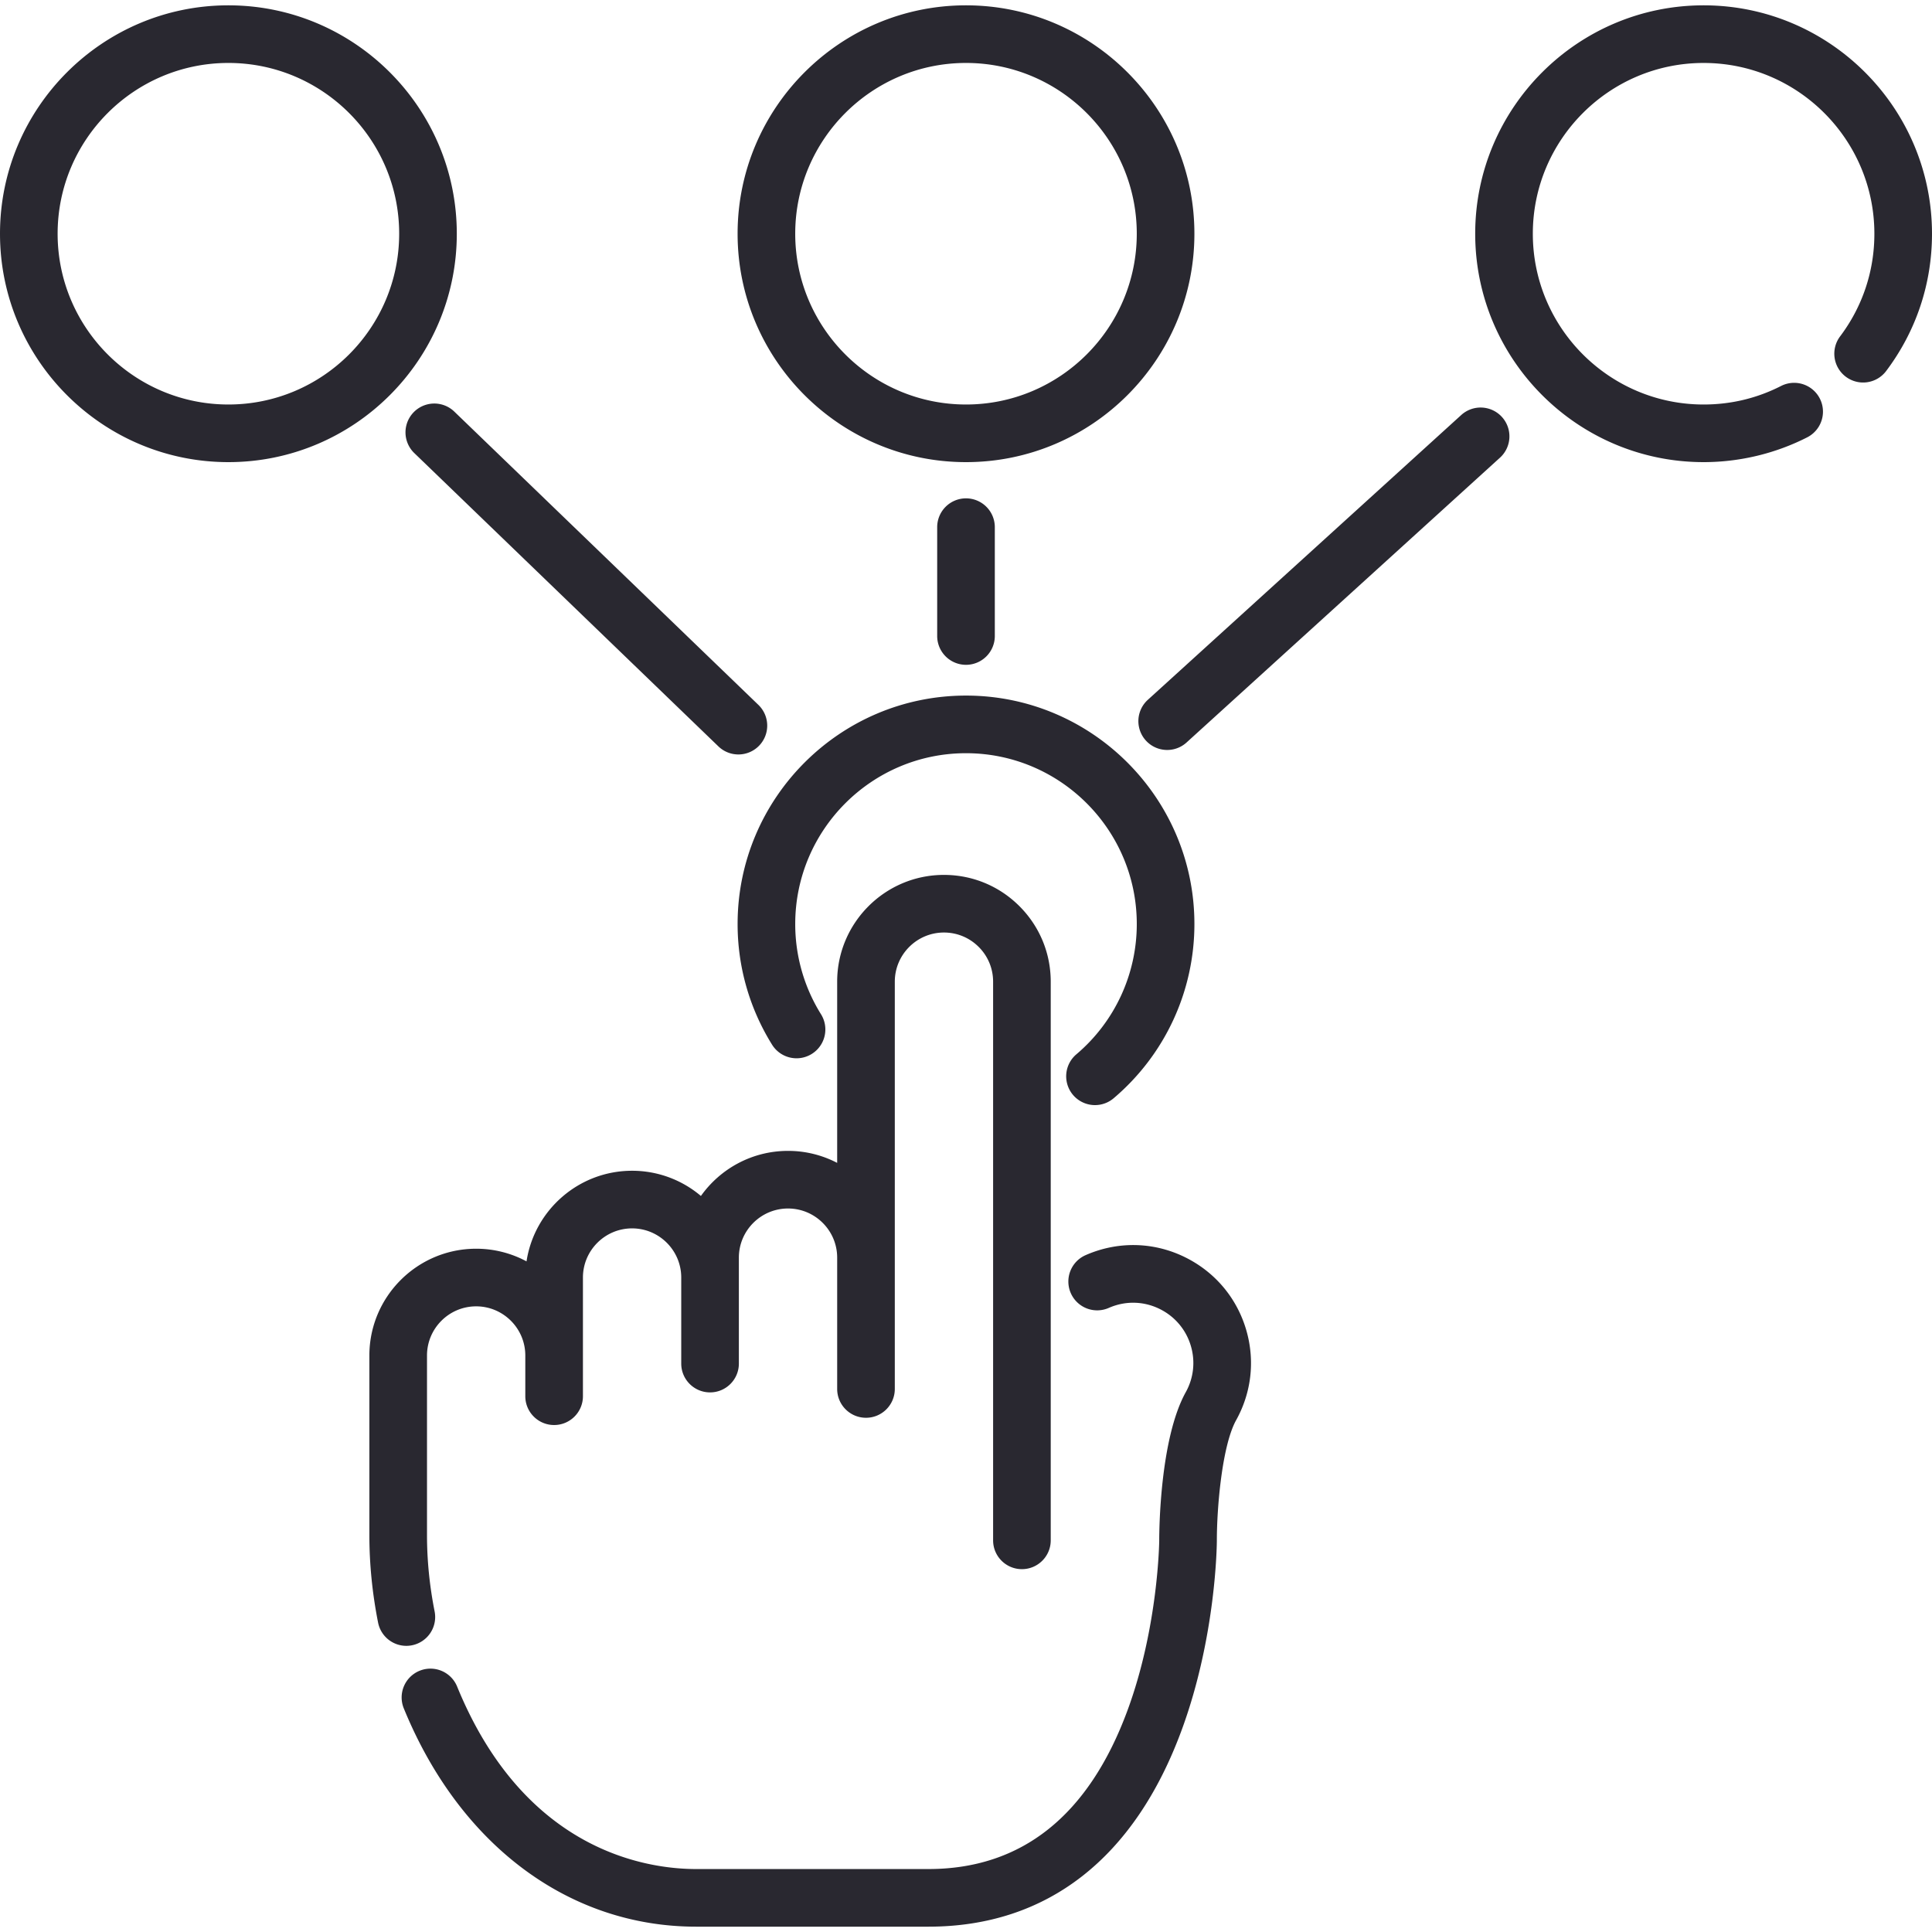
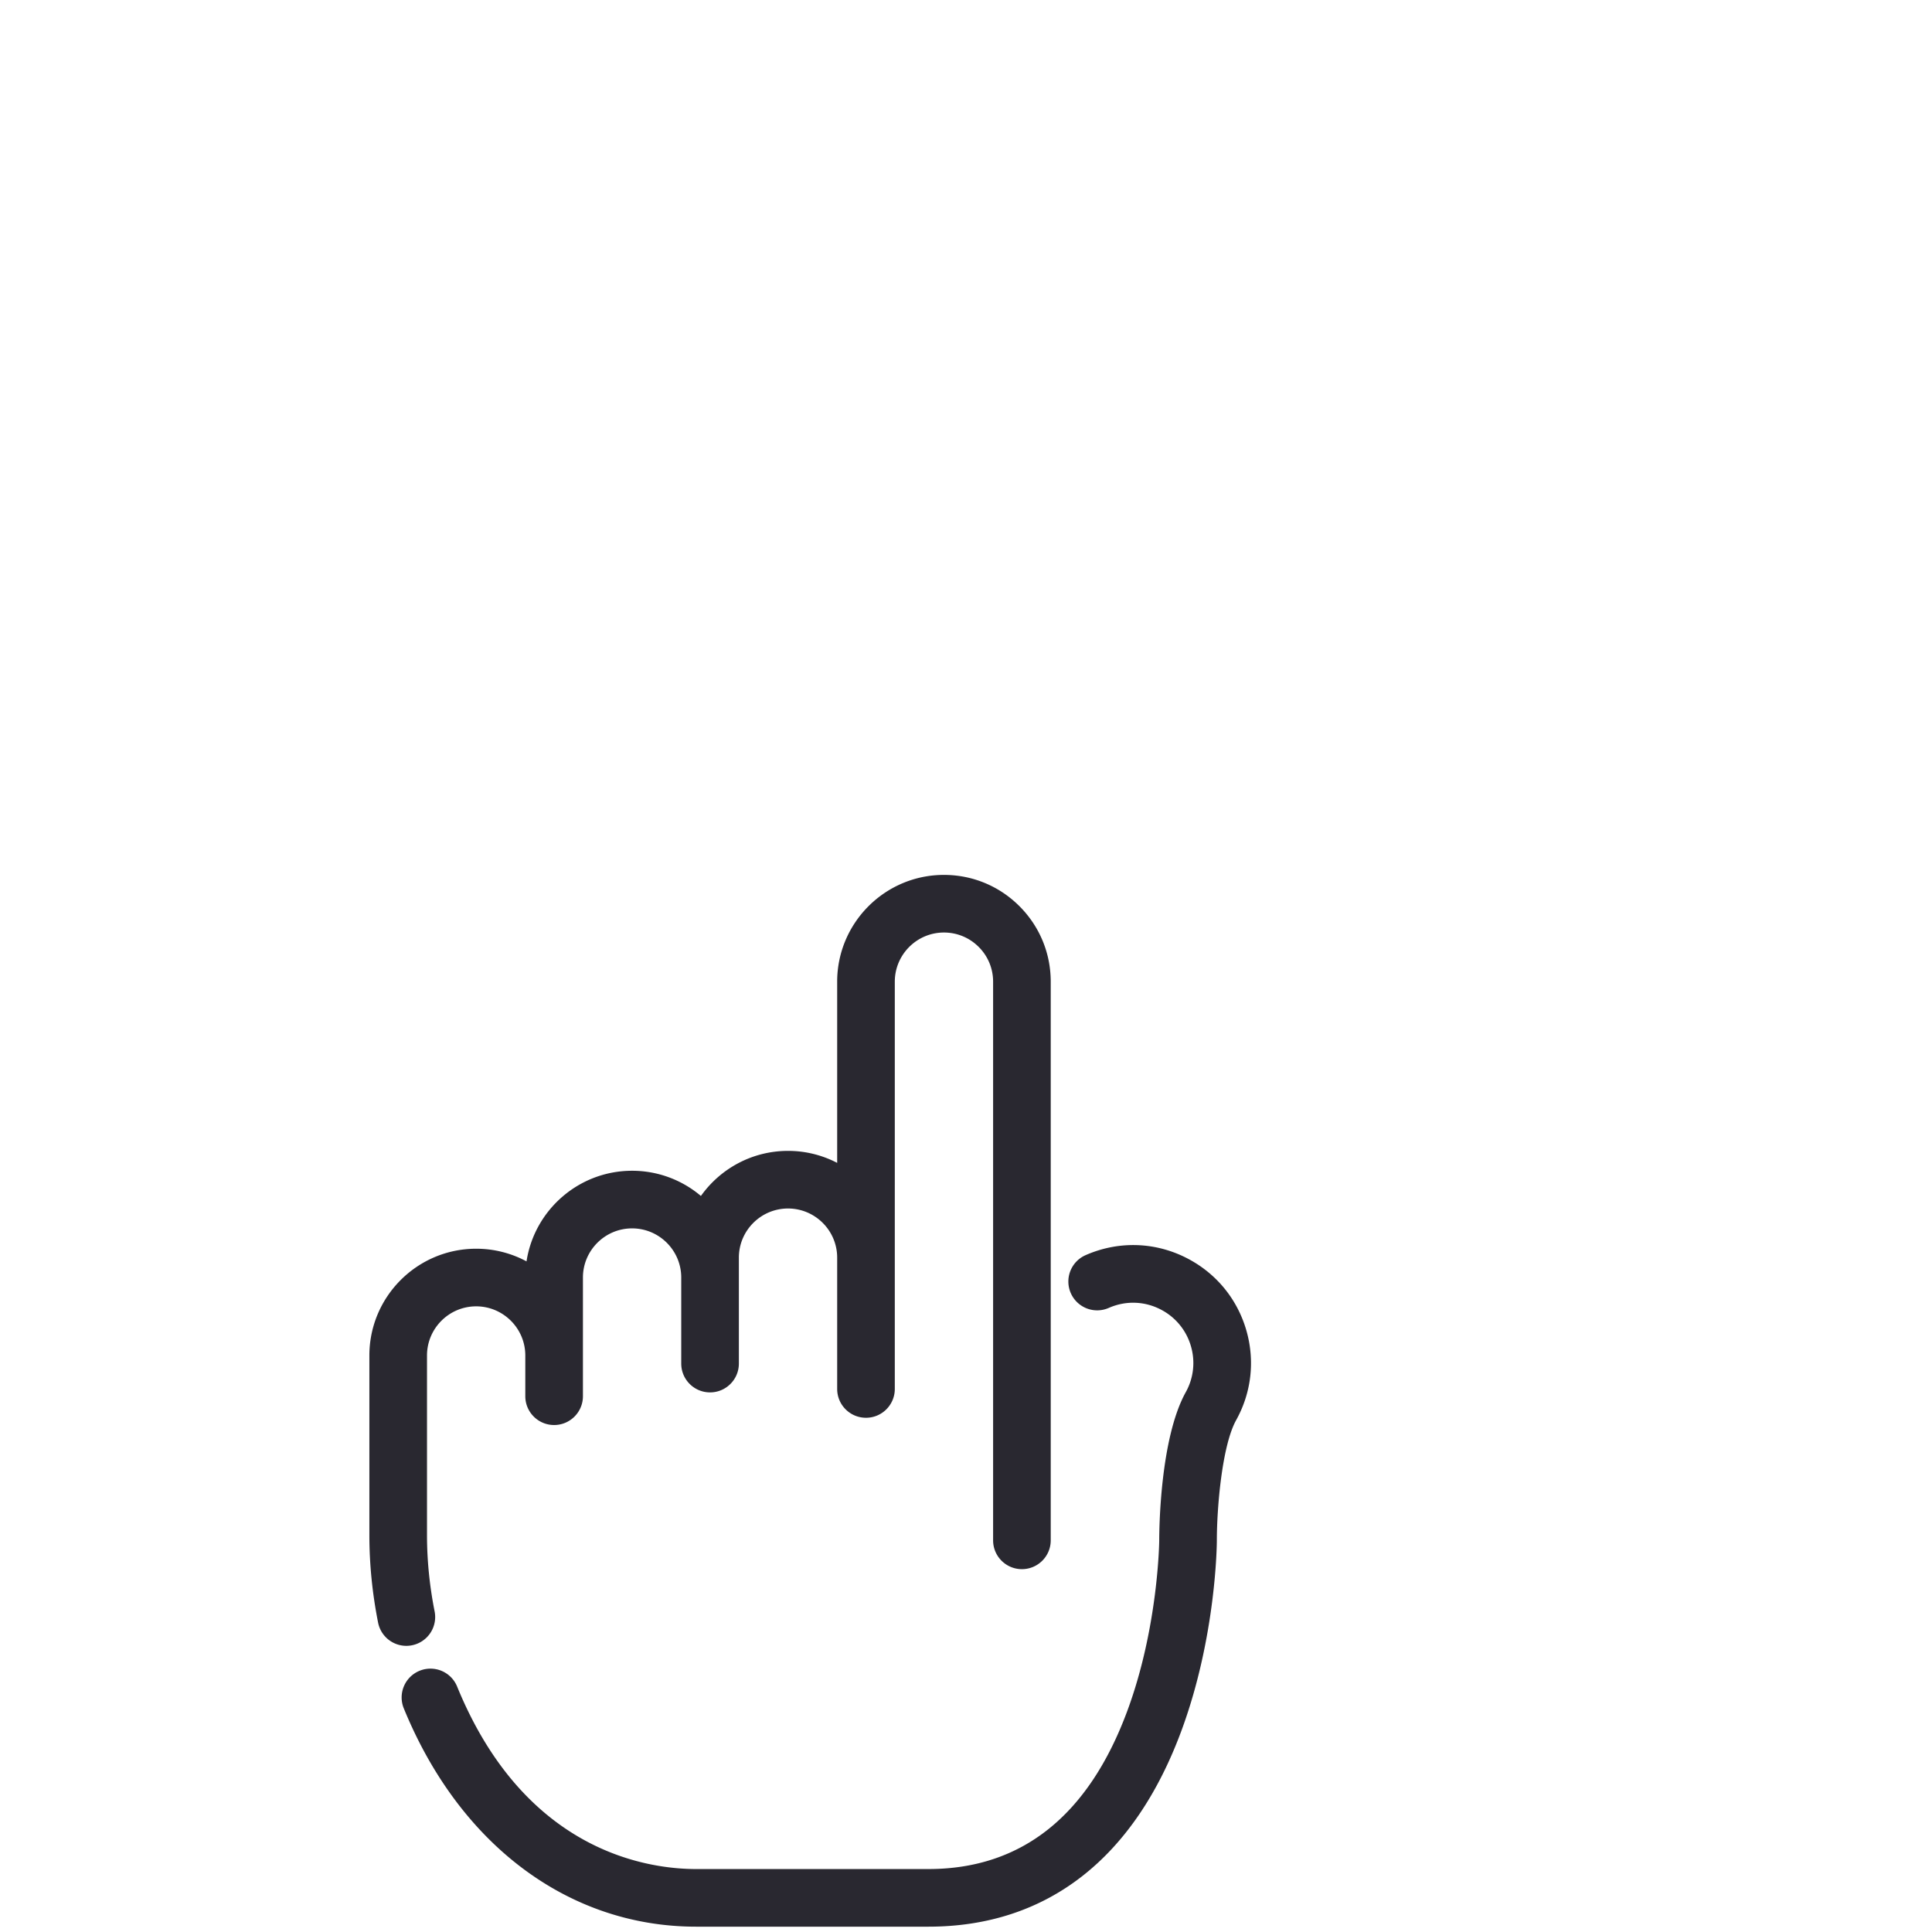
<svg xmlns="http://www.w3.org/2000/svg" version="1.1" width="512" height="512" x="0" y="0" viewBox="0 0 512 512" style="enable-background:new 0 0 512 512" xml:space="preserve" class="">
  <g>
    <path d="M330.308 352.612c-2.298-8.018-7.579-14.663-14.874-18.709-8.613-4.78-18.727-5.242-27.749-1.27a7.634 7.634 0 0 0-3.911 10.065 7.633 7.633 0 0 0 10.066 3.91c4.614-2.032 9.783-1.796 14.186.647a15.855 15.855 0 0 1 7.6 9.561 15.837 15.837 0 0 1-1.388 12.129c-6.85 12.354-7.033 36.622-7.031 39.302-.001.227-.243 22.927-8.428 45.077-10.294 27.864-28.044 41.992-52.754 41.992h-61.543c-13.101 0-45.499-4.713-63.339-48.362a7.633 7.633 0 0 0-9.956-4.179 7.633 7.633 0 0 0-4.179 9.957c14.806 36.227 43.768 57.855 77.475 57.855h61.543c31.444 0 54.687-18.099 67.215-52.342 9.014-24.635 9.232-48.897 9.237-49.959-.005-8.77 1.378-25.195 5.114-31.932 4.049-7.293 5.012-15.725 2.716-23.742z" fill="#292830" data-original="#000000" />
    <path d="M270.161 240.147c-5.346-5.345-12.45-8.289-20.006-8.289-15.591 0-28.284 12.684-28.295 28.281v48.037a28.133 28.133 0 0 0-13.027-3.18c-9.517 0-17.952 4.723-23.084 11.947a28.177 28.177 0 0 0-18.24-6.679c-14.147 0-25.903 10.435-27.974 24.013a28.126 28.126 0 0 0-13.35-3.352c-15.603 0-28.297 12.694-28.297 28.297v47.655c0 7.615.778 15.4 2.31 23.137a7.639 7.639 0 0 0 7.483 6.153 7.695 7.695 0 0 0 1.492-.149 7.636 7.636 0 0 0 6.006-8.973c-1.34-6.762-2.019-13.548-2.019-20.169v-47.655c0-7.183 5.844-13.026 13.026-13.026 7.183 0 13.026 5.844 13.026 13.026v10.79c0 4.217 3.418 7.636 7.636 7.636s7.636-3.419 7.636-7.636V338.56c0-7.182 5.844-13.026 13.026-13.026 7.183 0 13.026 5.844 13.026 13.026v22.802c0 4.217 3.418 7.636 7.636 7.636s7.636-3.419 7.636-7.636v-28.07c0-7.183 5.844-13.026 13.026-13.026 7.184 0 13.027 5.844 13.027 13.026v34.797c0 4.217 3.418 7.636 7.636 7.636s7.636-3.419 7.636-7.636V260.144c.005-7.176 5.848-13.016 13.024-13.016 3.477 0 6.748 1.356 9.209 3.816a12.939 12.939 0 0 1 3.817 9.21v148.053c0 4.217 3.418 7.636 7.636 7.636s7.636-3.419 7.636-7.636V260.155c-.004-7.556-2.948-14.662-8.294-20.008z" fill="#292830" data-original="#000000" />
-     <path d="M256.002 184.336c-33.375 0-60.528 27.153-60.528 60.529a60.397 60.397 0 0 0 9.208 32.108 7.637 7.637 0 0 0 12.941-8.11 45.126 45.126 0 0 1-6.878-23.998c0-24.955 20.301-45.258 45.257-45.258 24.955 0 45.257 20.302 45.257 45.258a45.21 45.21 0 0 1-16.011 34.539 7.635 7.635 0 1 0 9.875 11.649c13.605-11.533 21.407-28.368 21.407-46.188-.001-33.376-27.154-60.529-60.528-60.529zM256 1.413c-33.375 0-60.528 27.153-60.528 60.528 0 33.376 27.153 60.529 60.528 60.529s60.528-27.153 60.528-60.529S289.375 1.413 256 1.413zm0 105.785c-24.955 0-45.257-20.302-45.257-45.258 0-24.955 20.301-45.257 45.257-45.257 24.955 0 45.257 20.302 45.257 45.257S280.956 107.198 256 107.198zM60.529 1.413C27.153 1.413 0 28.566 0 61.941c0 33.376 27.153 60.529 60.529 60.529 33.375 0 60.528-27.153 60.528-60.529S93.903 1.413 60.529 1.413zm0 105.785c-24.955 0-45.258-20.302-45.258-45.258 0-24.955 20.302-45.257 45.258-45.257s45.257 20.302 45.257 45.257c-.001 24.955-20.302 45.258-45.257 45.258zM451.472 1.413c-33.375 0-60.528 27.153-60.528 60.528 0 33.376 27.153 60.529 60.528 60.529 9.53 0 19.028-2.274 27.467-6.578a7.635 7.635 0 1 0-6.938-13.604c-6.389 3.259-13.297 4.911-20.529 4.911-24.955 0-45.257-20.302-45.257-45.258 0-24.955 20.301-45.257 45.257-45.257 24.955 0 45.257 20.302 45.257 45.257 0 9.907-3.14 19.312-9.08 27.199a7.635 7.635 0 0 0 1.505 10.693 7.635 7.635 0 0 0 10.693-1.505C507.798 87.772 512 75.19 512 61.941c0-33.375-27.153-60.528-60.528-60.528zM398.028 110.503a7.634 7.634 0 0 0-10.786-.517l-83.119 75.531a7.636 7.636 0 0 0 10.27 11.302l83.119-75.531a7.634 7.634 0 0 0 .516-10.785zM200.987 186.806l-80.666-77.8a7.637 7.637 0 0 0-10.603 10.992l80.666 77.801a7.611 7.611 0 0 0 5.3 2.14c2 0 3.999-.782 5.497-2.334a7.64 7.64 0 0 0-.194-10.799zM256 132.067a7.636 7.636 0 0 0-7.636 7.636v28.845a7.636 7.636 0 0 0 7.636 7.636 7.636 7.636 0 0 0 7.636-7.636v-28.845a7.636 7.636 0 0 0-7.636-7.636z" fill="#292830" data-original="#000000" />
  </g>
</svg>